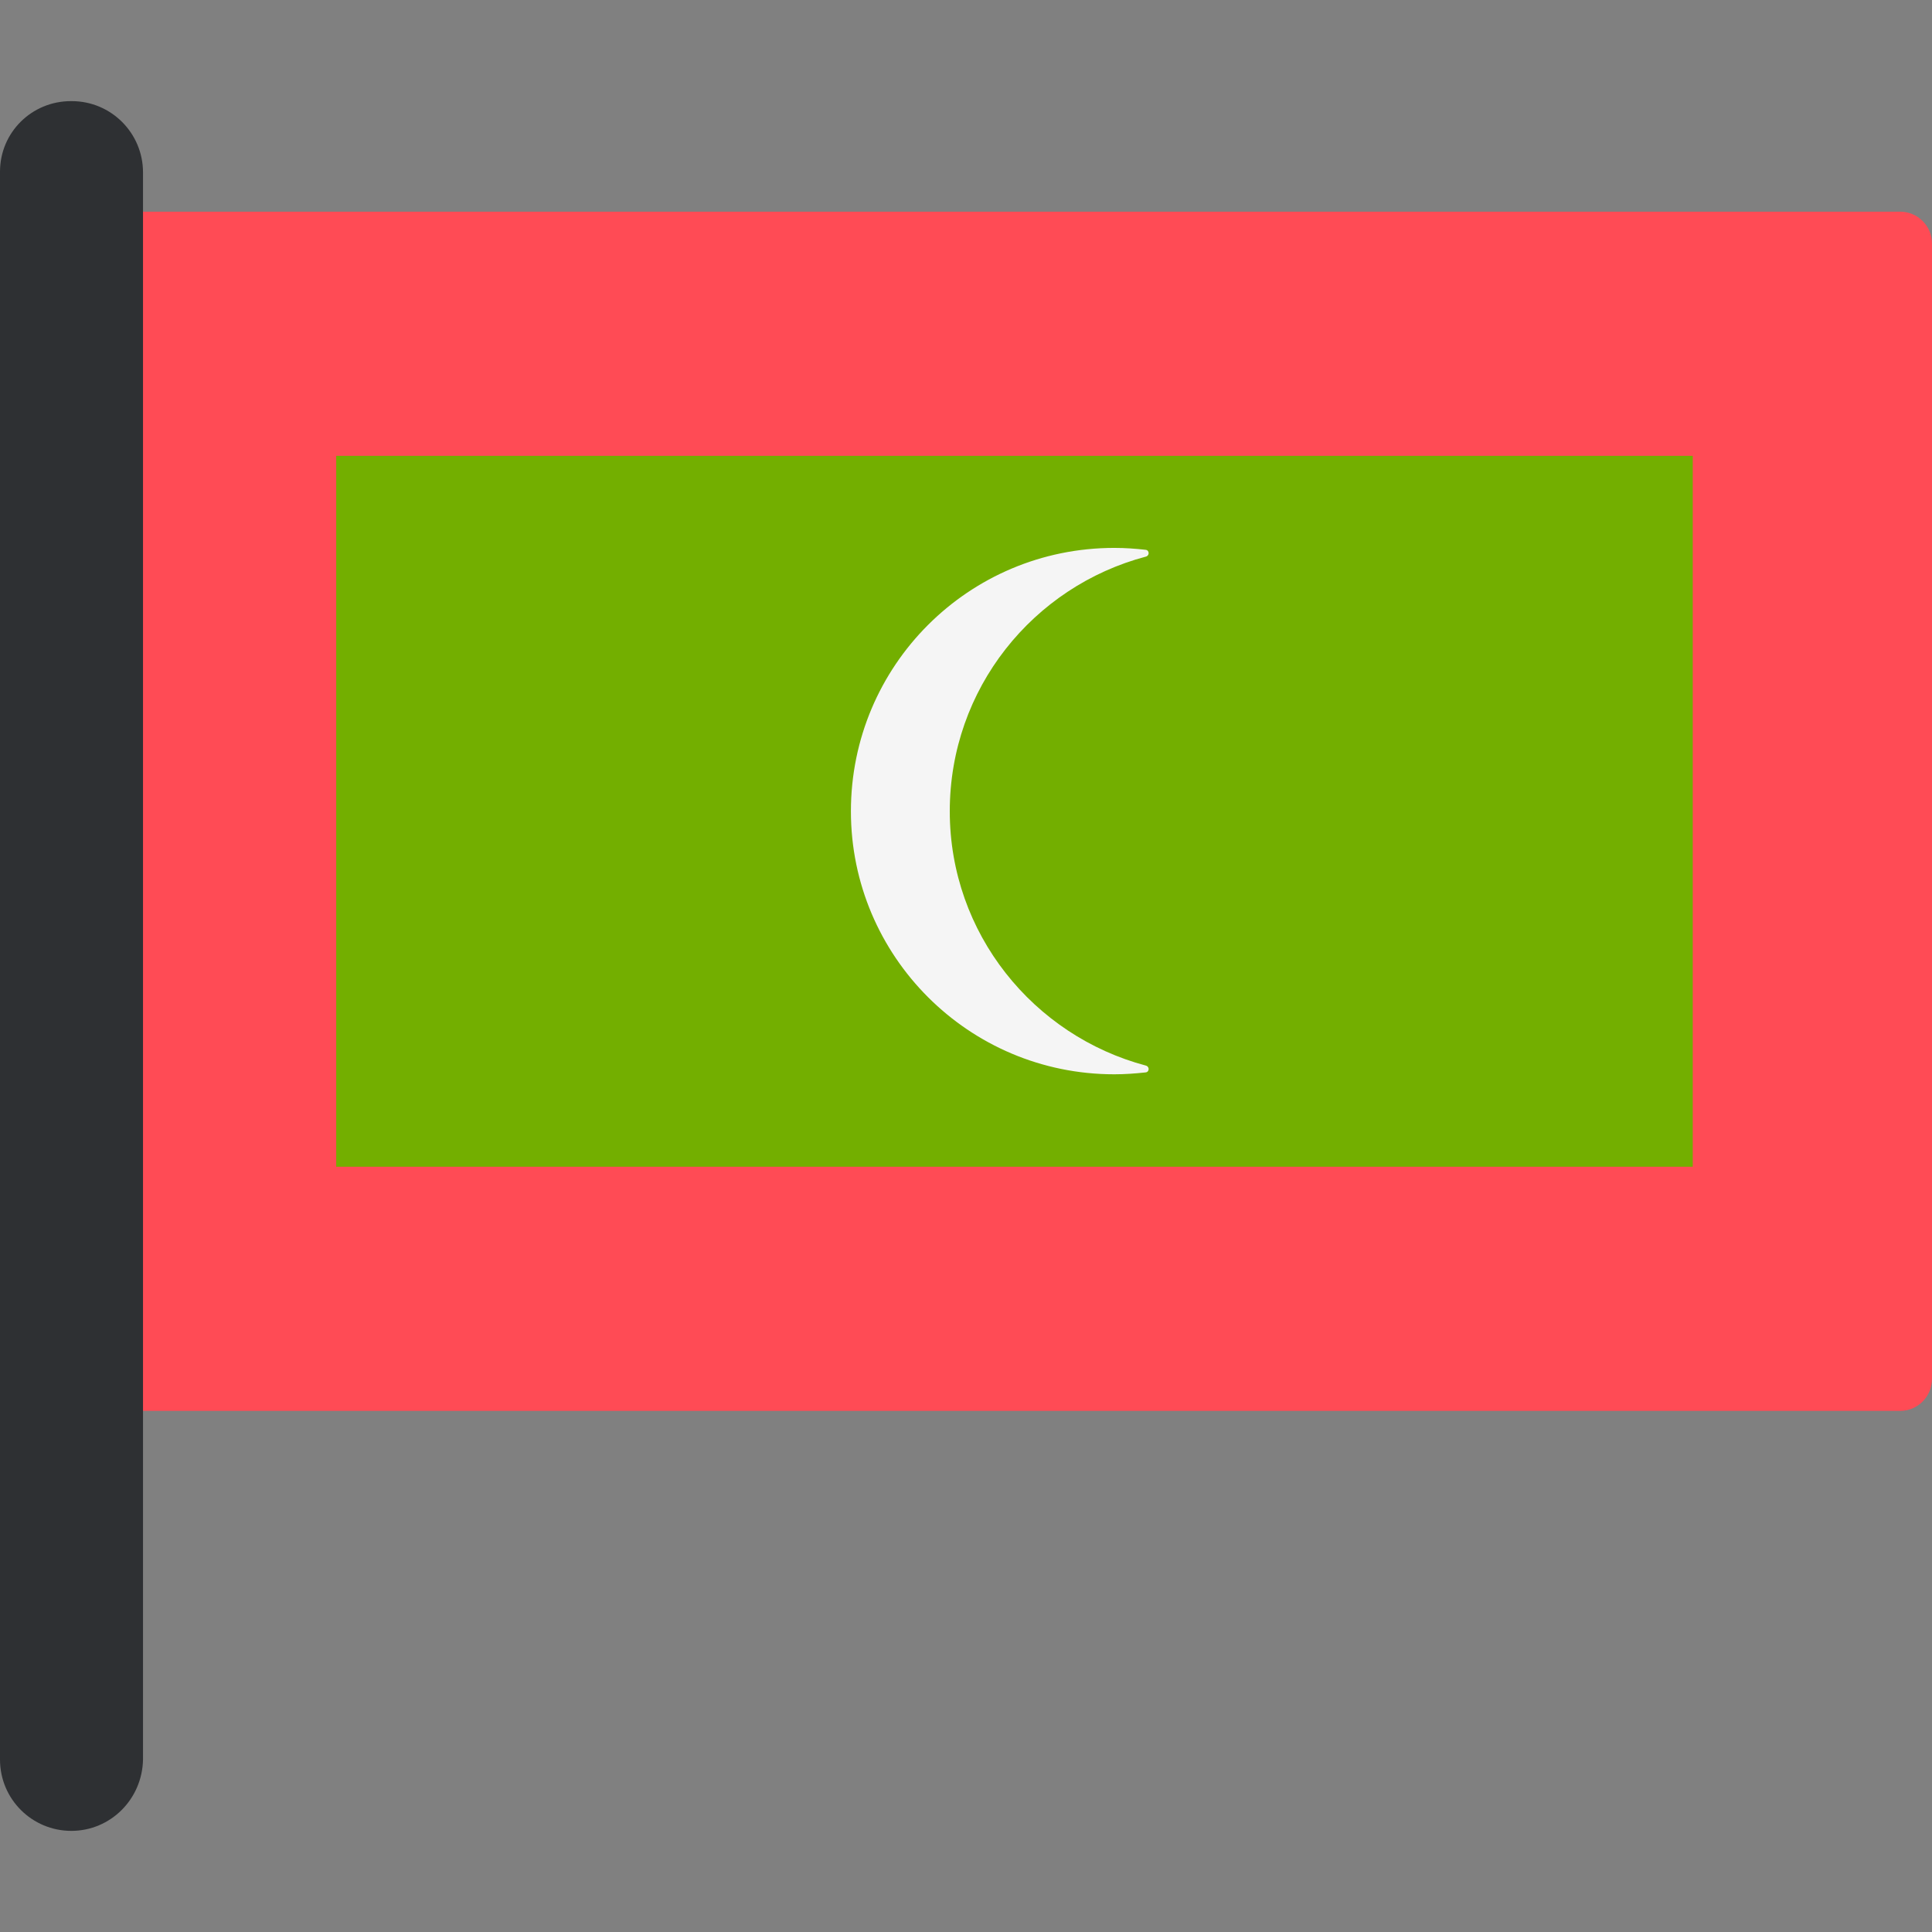
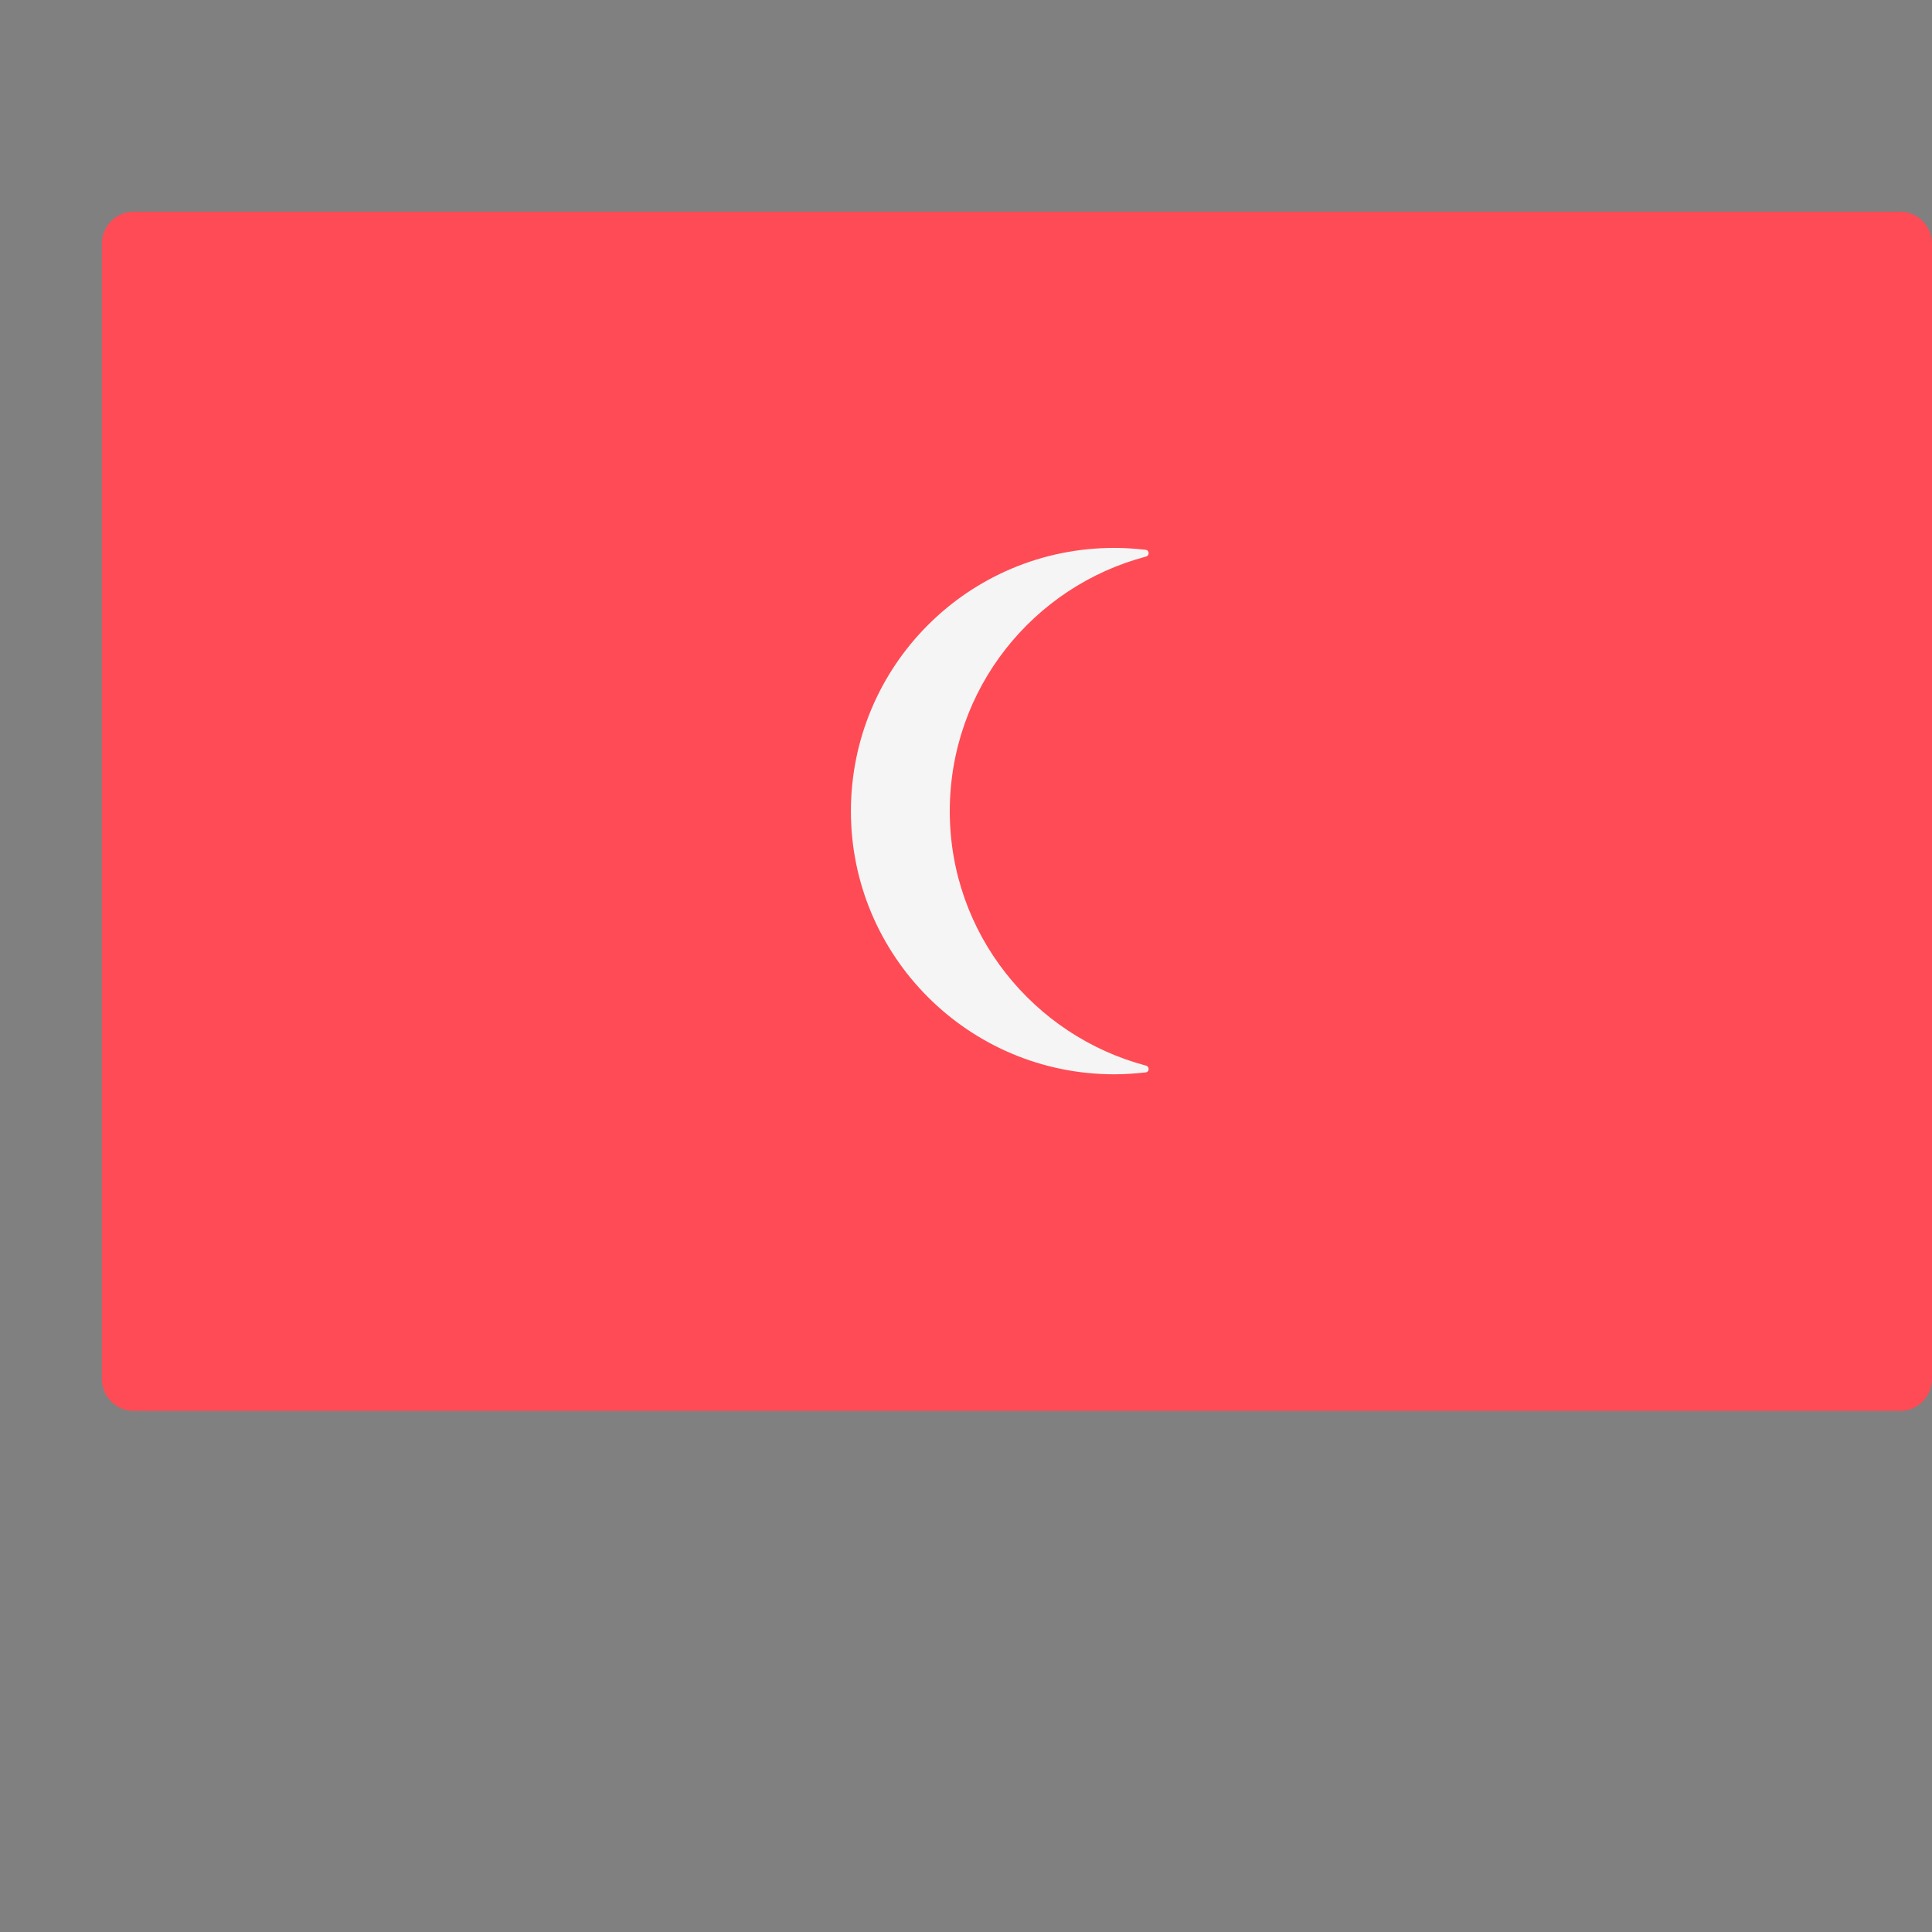
<svg xmlns="http://www.w3.org/2000/svg" height="800px" width="800px" version="1.1" id="Layer_1" viewBox="0 0 512 512" xml:space="preserve">
  <rect x="0" y="0" width="512" height="512" fill="#808080" stroke="none" />
  <path style="fill:#FF4B55;" d="M503.6,373.9H35.4c-4.6,0-8.4-3.8-8.4-8.4v-301c0-4.6,3.8-8.4,8.4-8.4h468.2c4.6,0,8.4,3.8,8.4,8.4  v300.9C512,370.1,508.2,373.9,503.6,373.9z" />
-   <path style="fill:#73AF00;" d="M448.6,120.8v188.4H89.1V120.8H448.6" />
  <path style="fill:#F5F5F5;" d="M251.7,215c0-32.5,22.1-59.6,52-67.5c1-0.3,0.9-1.7-0.1-1.8c-2.7-0.3-5.4-0.5-8.3-0.5  c-38.6,0-69.8,31.2-69.8,69.8c0,38.4,31.2,69.7,69.8,69.7c2.8,0,5.5-0.2,8.3-0.5c1-0.1,1.1-1.5,0.1-1.8  C273.9,274.5,251.7,247.4,251.7,215z" />
-   <path style="fill:#2E3033;" d="M18.9,485.2L18.9,485.2C8.5,485.2,0,476.8,0,466.3V45.5c0-10.4,8.4-18.7,18.8-18.7H19  c10.5,0,18.9,8.5,18.9,18.9v420.6C37.7,476.8,29.3,485.2,18.9,485.2z" />
</svg>